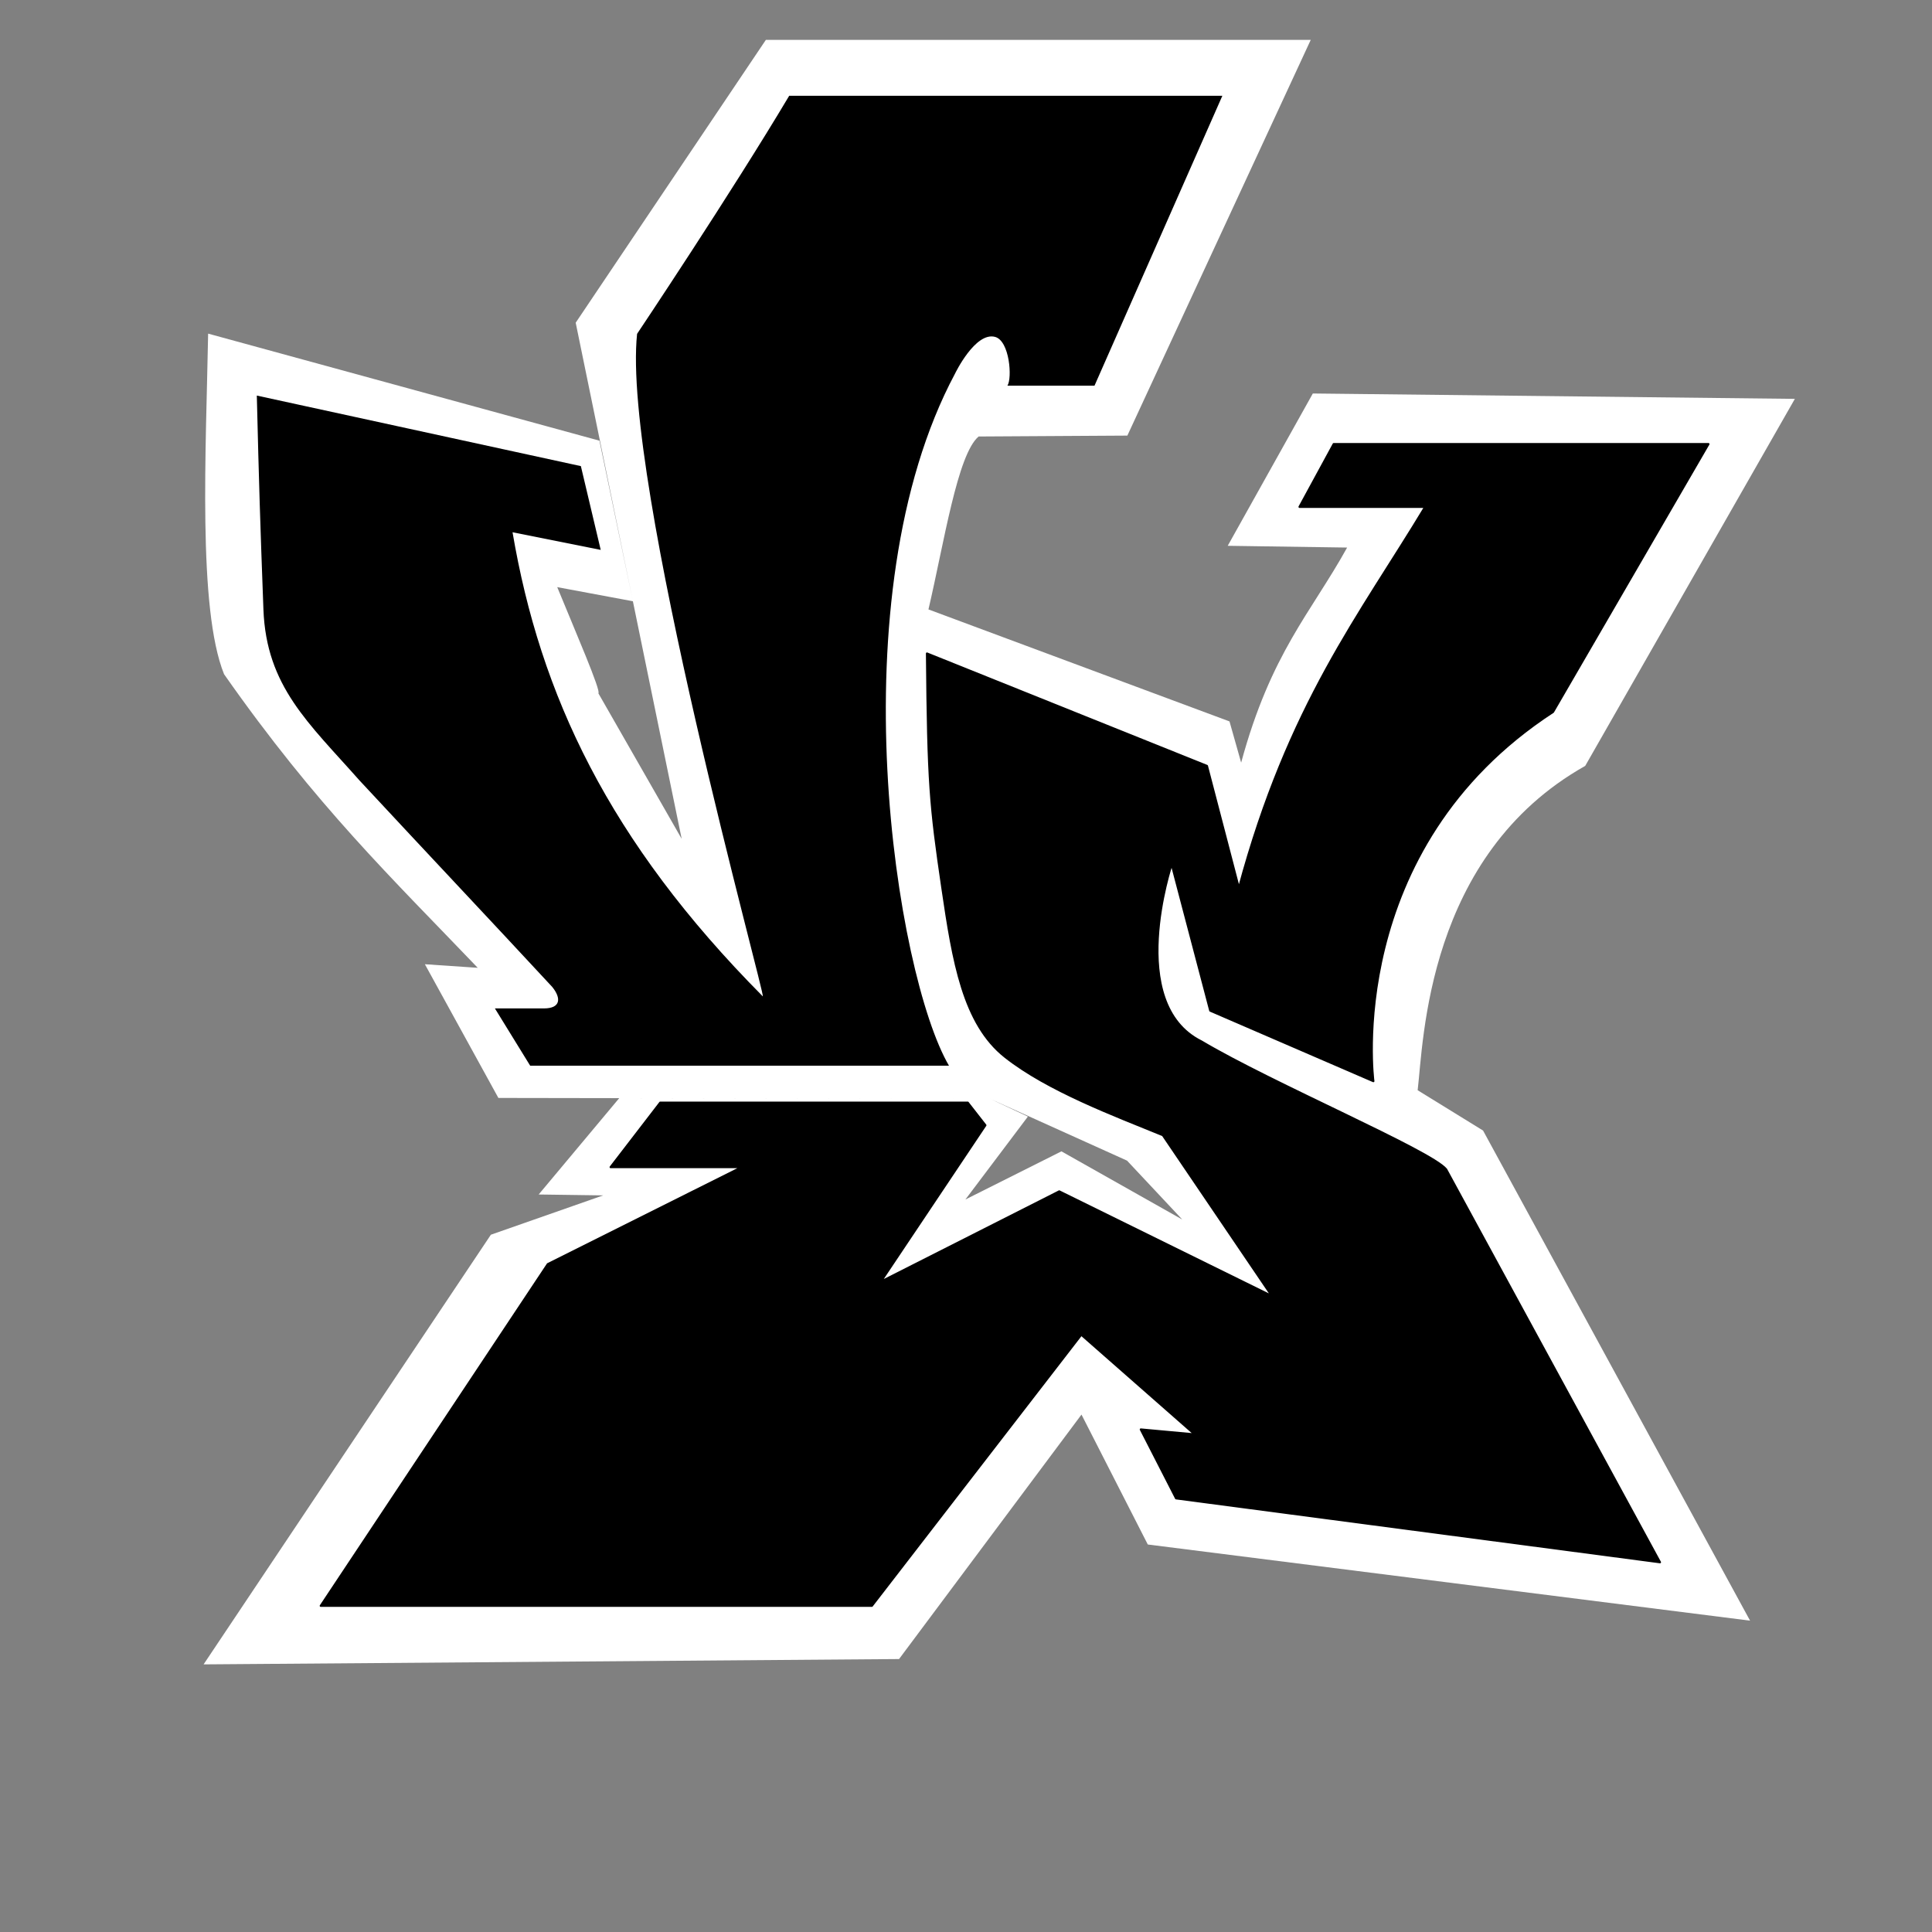
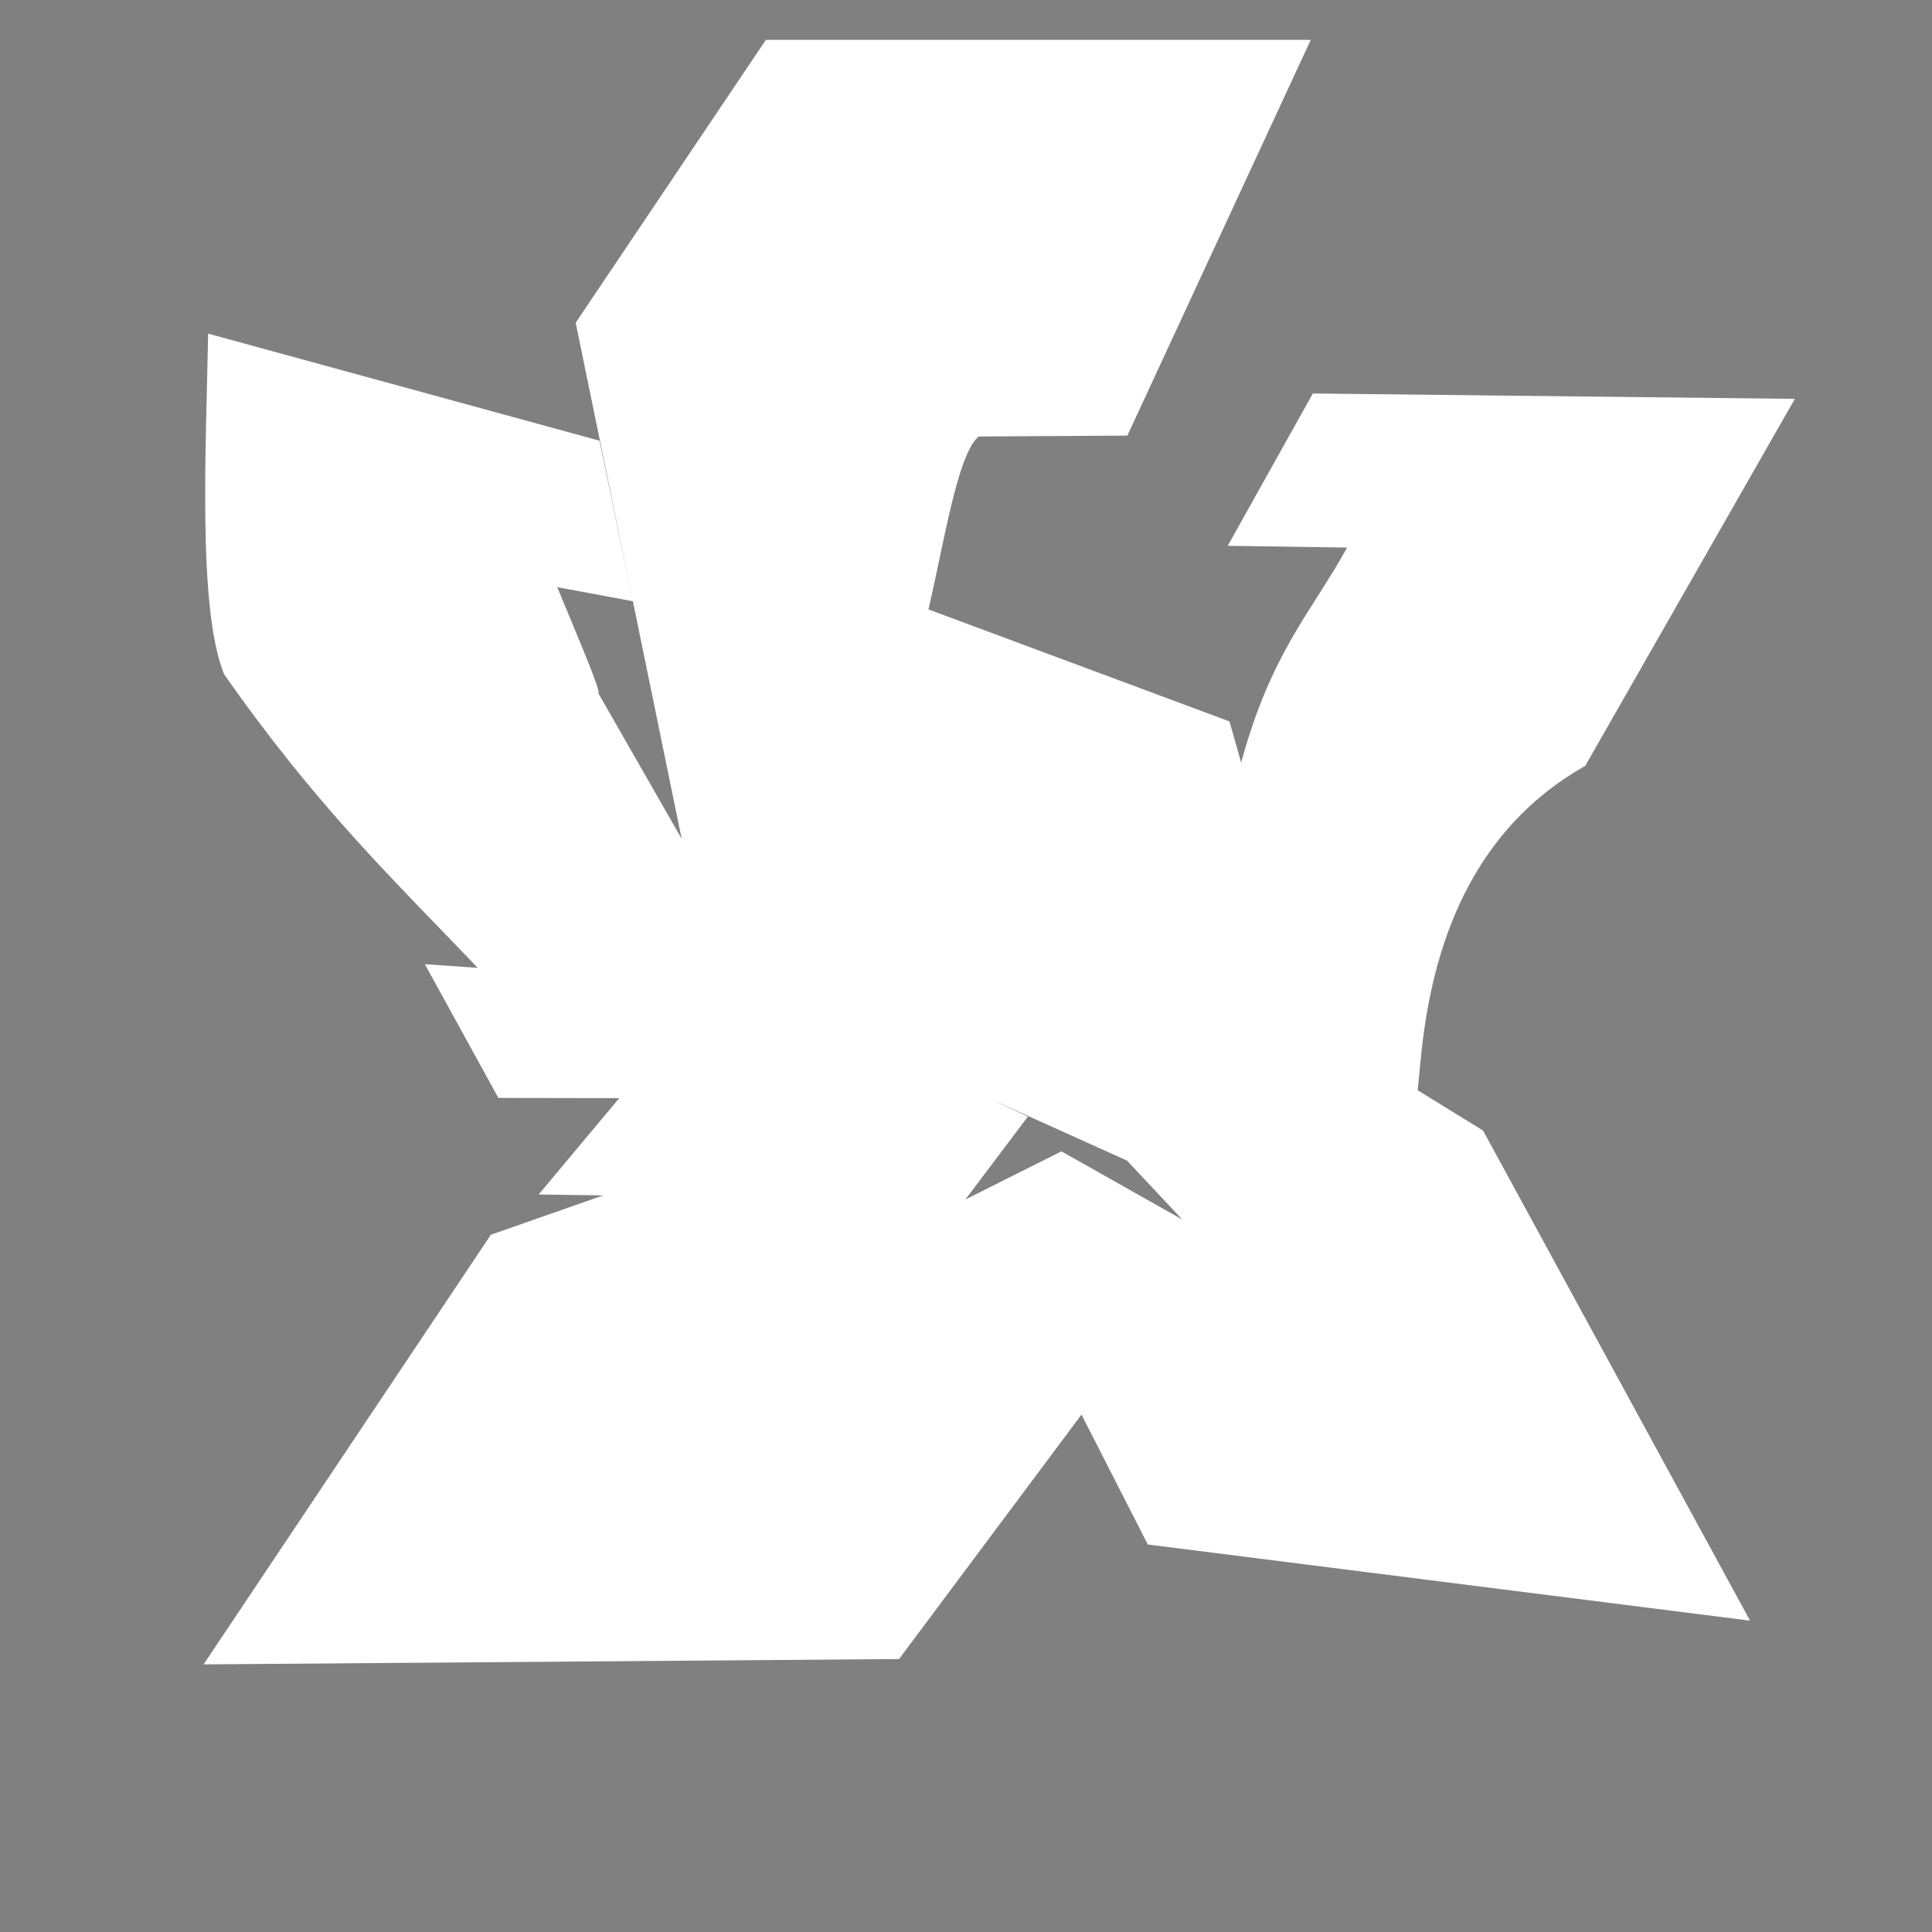
<svg xmlns="http://www.w3.org/2000/svg" width="100%" height="100%" viewBox="0 0 913 913" version="1.1" xml:space="preserve" style="fill-rule:evenodd;clip-rule:evenodd;stroke-linejoin:round;stroke-miterlimit:2;">
  <rect x="0" y="0" width="913" height="913" fill="#808080" stroke="none" />
  <g transform="matrix(4.167,0,0,4.167,0,0)">
    <g>
      <g>
        <g transform="matrix(0.24,0,0,0.24,0,0)">
          <path d="M424.831,783.946L511.035,668.431L542.365,729.82L826.957,765.807L700.791,534.221L669.885,515.169C672.674,492.059 674.018,404.149 749.056,361.908L848.126,188.477L620.35,185.936L580.13,257.91L636.557,258.737C619.441,289.648 600.595,308.45 586.48,360.367L580.976,340.891L438.723,287.97C446.134,256.311 452.431,214.618 462.432,206.258L532.712,205.835L619.364,18.843L361.893,18.843L272.032,152.49L322.109,396.367L282.741,327.586C284.17,326.684 271.862,298.306 263.308,277.439L299.058,284.105L283.255,208.233L98.35,157.65C97.357,212.384 93.357,287.474 105.871,318.572C149.636,381.044 185.353,415.081 225.745,457.319L200.766,455.626L235.503,518.808L467.779,519.192L532.562,548.432L558.663,576.268L501.559,544.045L456.182,566.799L485.713,527.609L467.779,519.192L292.608,518.903L254.535,564.433L285.018,564.856L231.951,583.445L96.206,786.466L424.831,783.946Z" style="fill:white;" />
        </g>
-         <path d="M62.125,143.361L36.375,182.111L98.875,182.111L122.625,151.361L135.5,162.673L129.375,162.111L133.375,169.923L188.252,177.17L164,132.611C162.248,130.483 144.269,122.884 136.25,118.111C127.548,113.798 132.875,97.986 132.875,97.986L137.25,114.611L155.75,122.611C155.75,122.611 152.25,96.306 176.125,80.736L193.75,50.361L151.25,50.361L147.375,57.483L161.627,57.483C154.25,69.736 146.125,79.861 140.5,100.736L136.875,86.861L105.125,74.111C105.25,88.861 105.5,91.361 106.875,100.736C108.094,109.052 109.25,116.111 114,119.861C118.826,123.671 126.375,126.486 131.875,128.736L144.25,146.986L120.125,135.111L99.875,145.361L111.75,127.611L109.75,125.048L74.875,125.048L69.25,132.361L84.125,132.361L62.125,143.361Z" style="stroke:black;stroke-width:0.24px;" />
-         <path d="M114.25,43.736L124.125,43.736L138.625,10.861L89.501,10.861C82.876,21.986 72.25,37.861 72.25,37.861C70.5,54.361 87,113.489 86.5,112.986C68.999,95.358 61.25,78.736 58.125,60.361L68.125,62.361L65.875,52.861L29.125,44.861C29.375,55.111 29.5,59.111 29.874,69.113C30.201,77.851 35,81.986 40.75,88.486C49,97.361 55.5,104.236 62.625,111.923C63.701,113.249 63.547,114.361 61.687,114.361L56.125,114.361L60.127,120.859L107.621,120.859C101.625,110.611 94.75,67.736 108.312,42.361C108.312,42.361 110.593,37.611 112.843,38.205C114.507,38.644 114.808,42.903 114.25,43.736Z" />
      </g>
    </g>
  </g>
</svg>